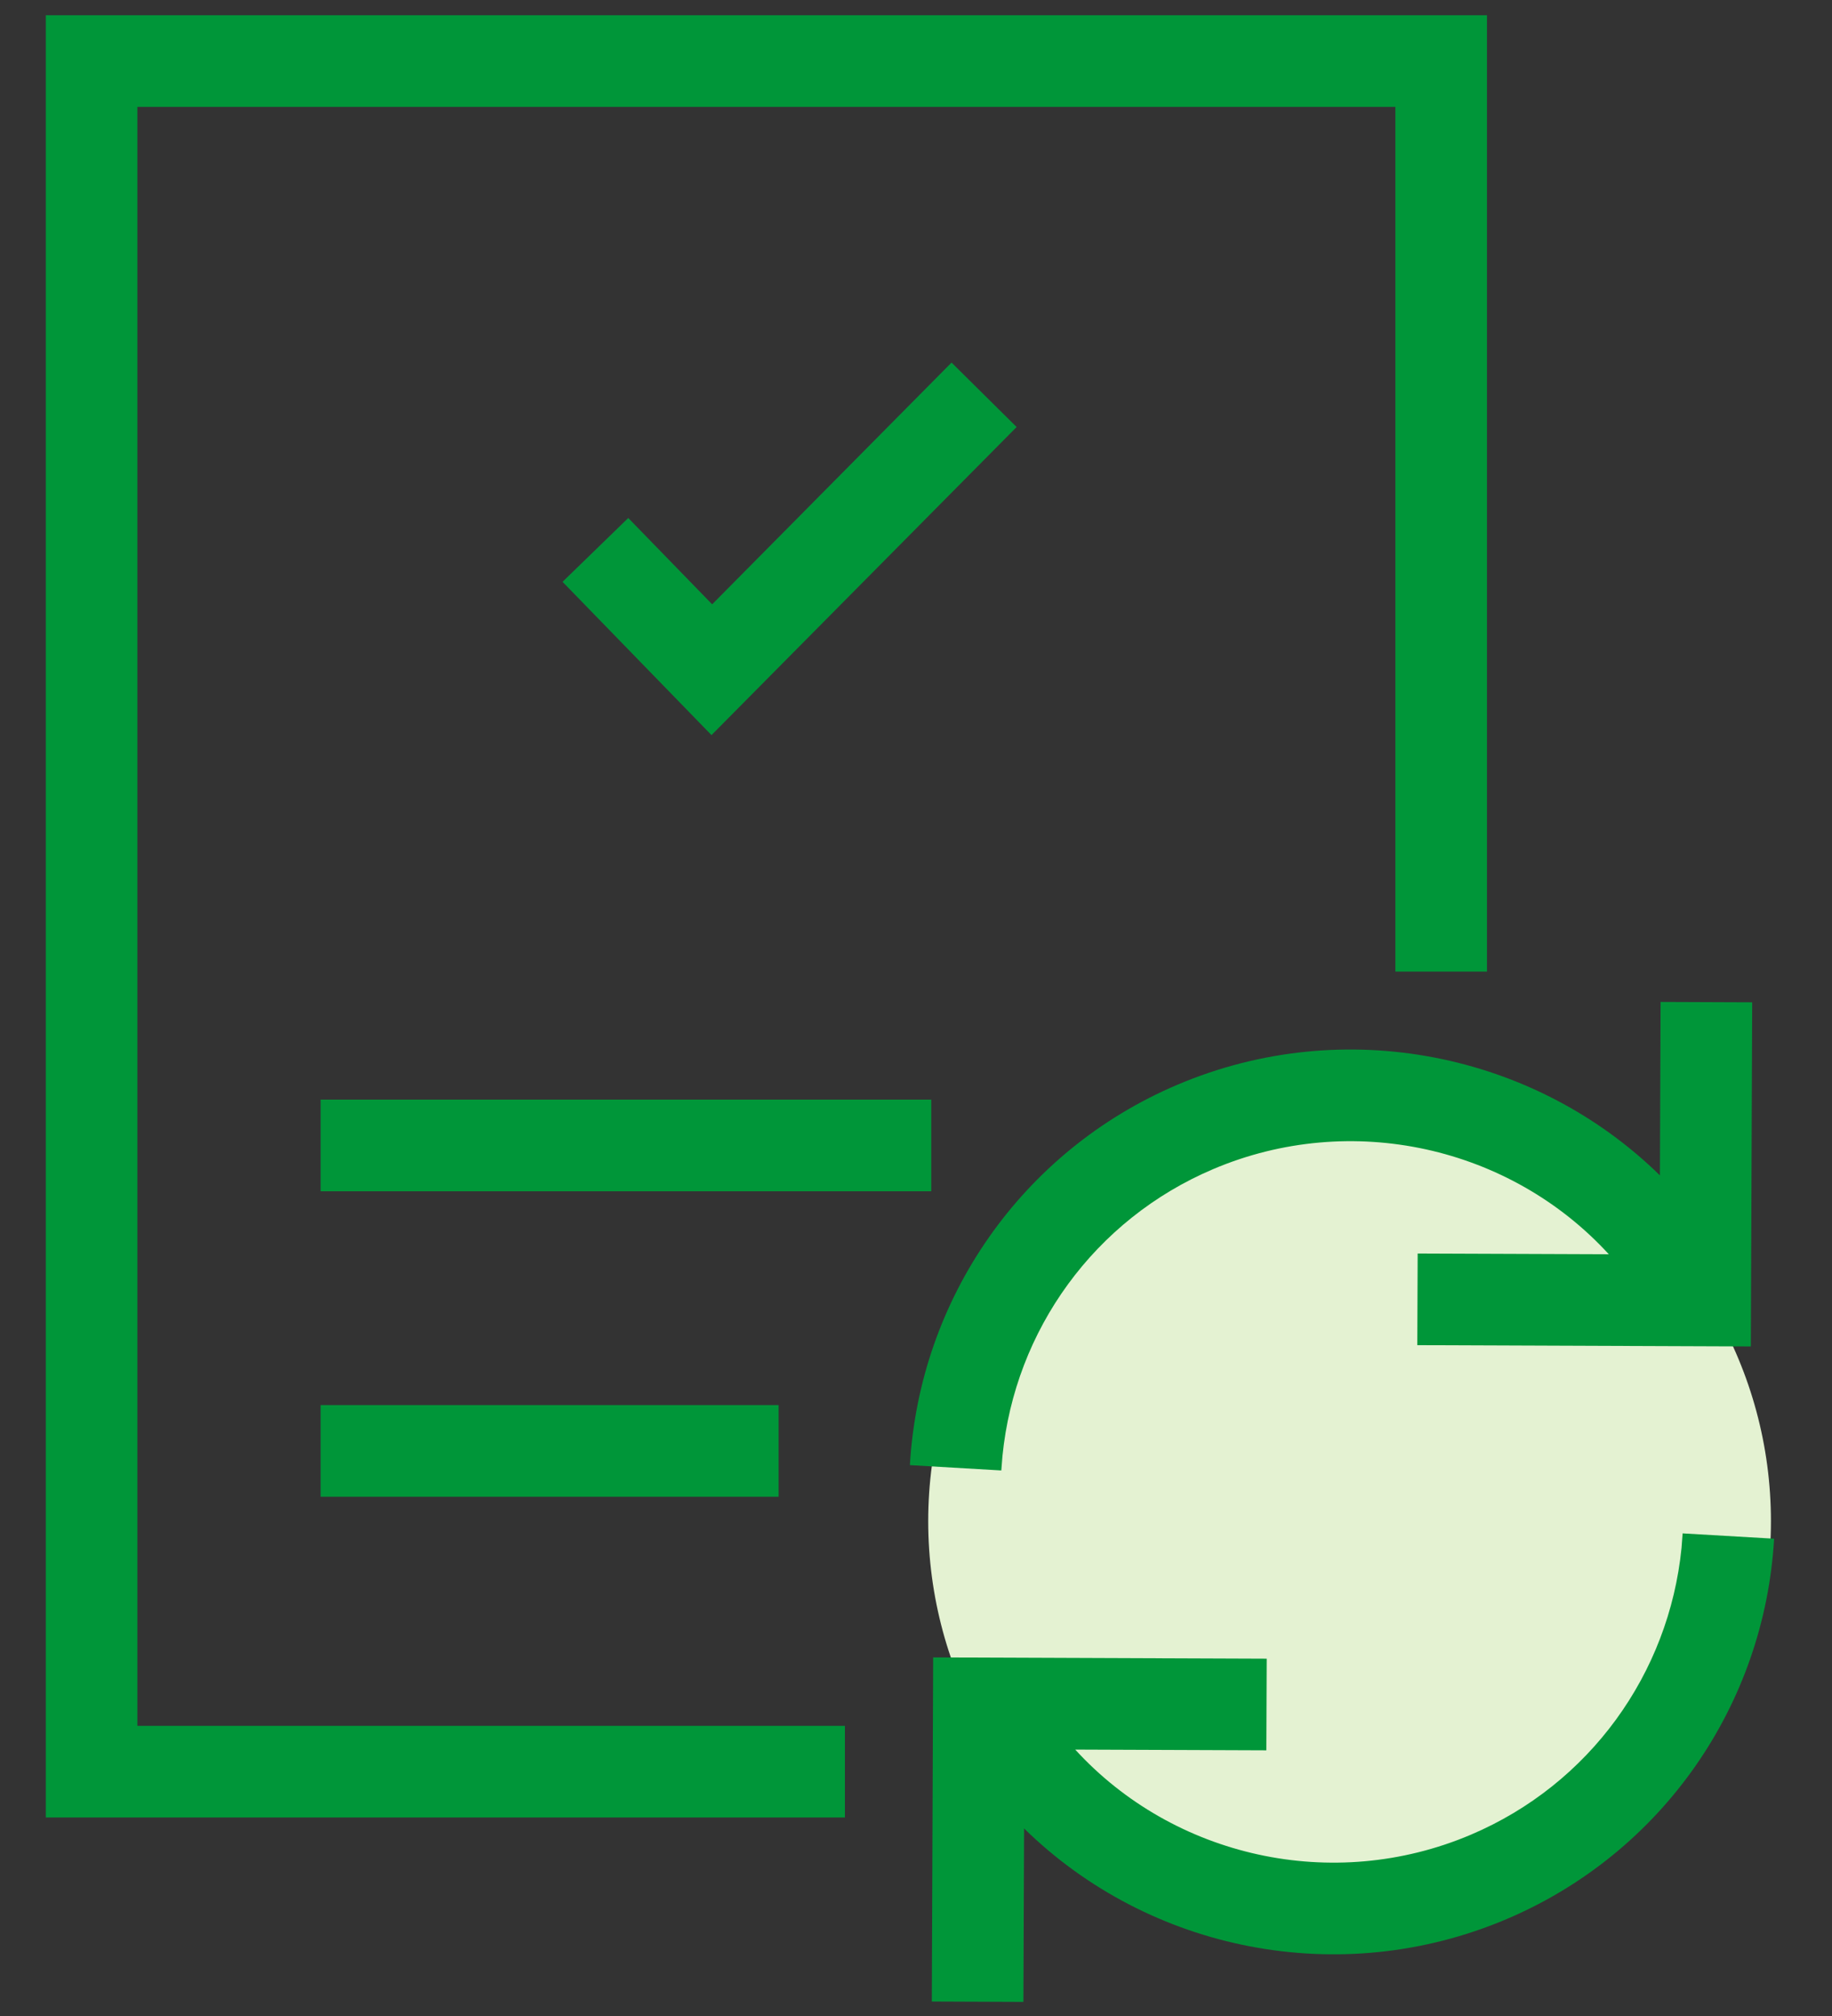
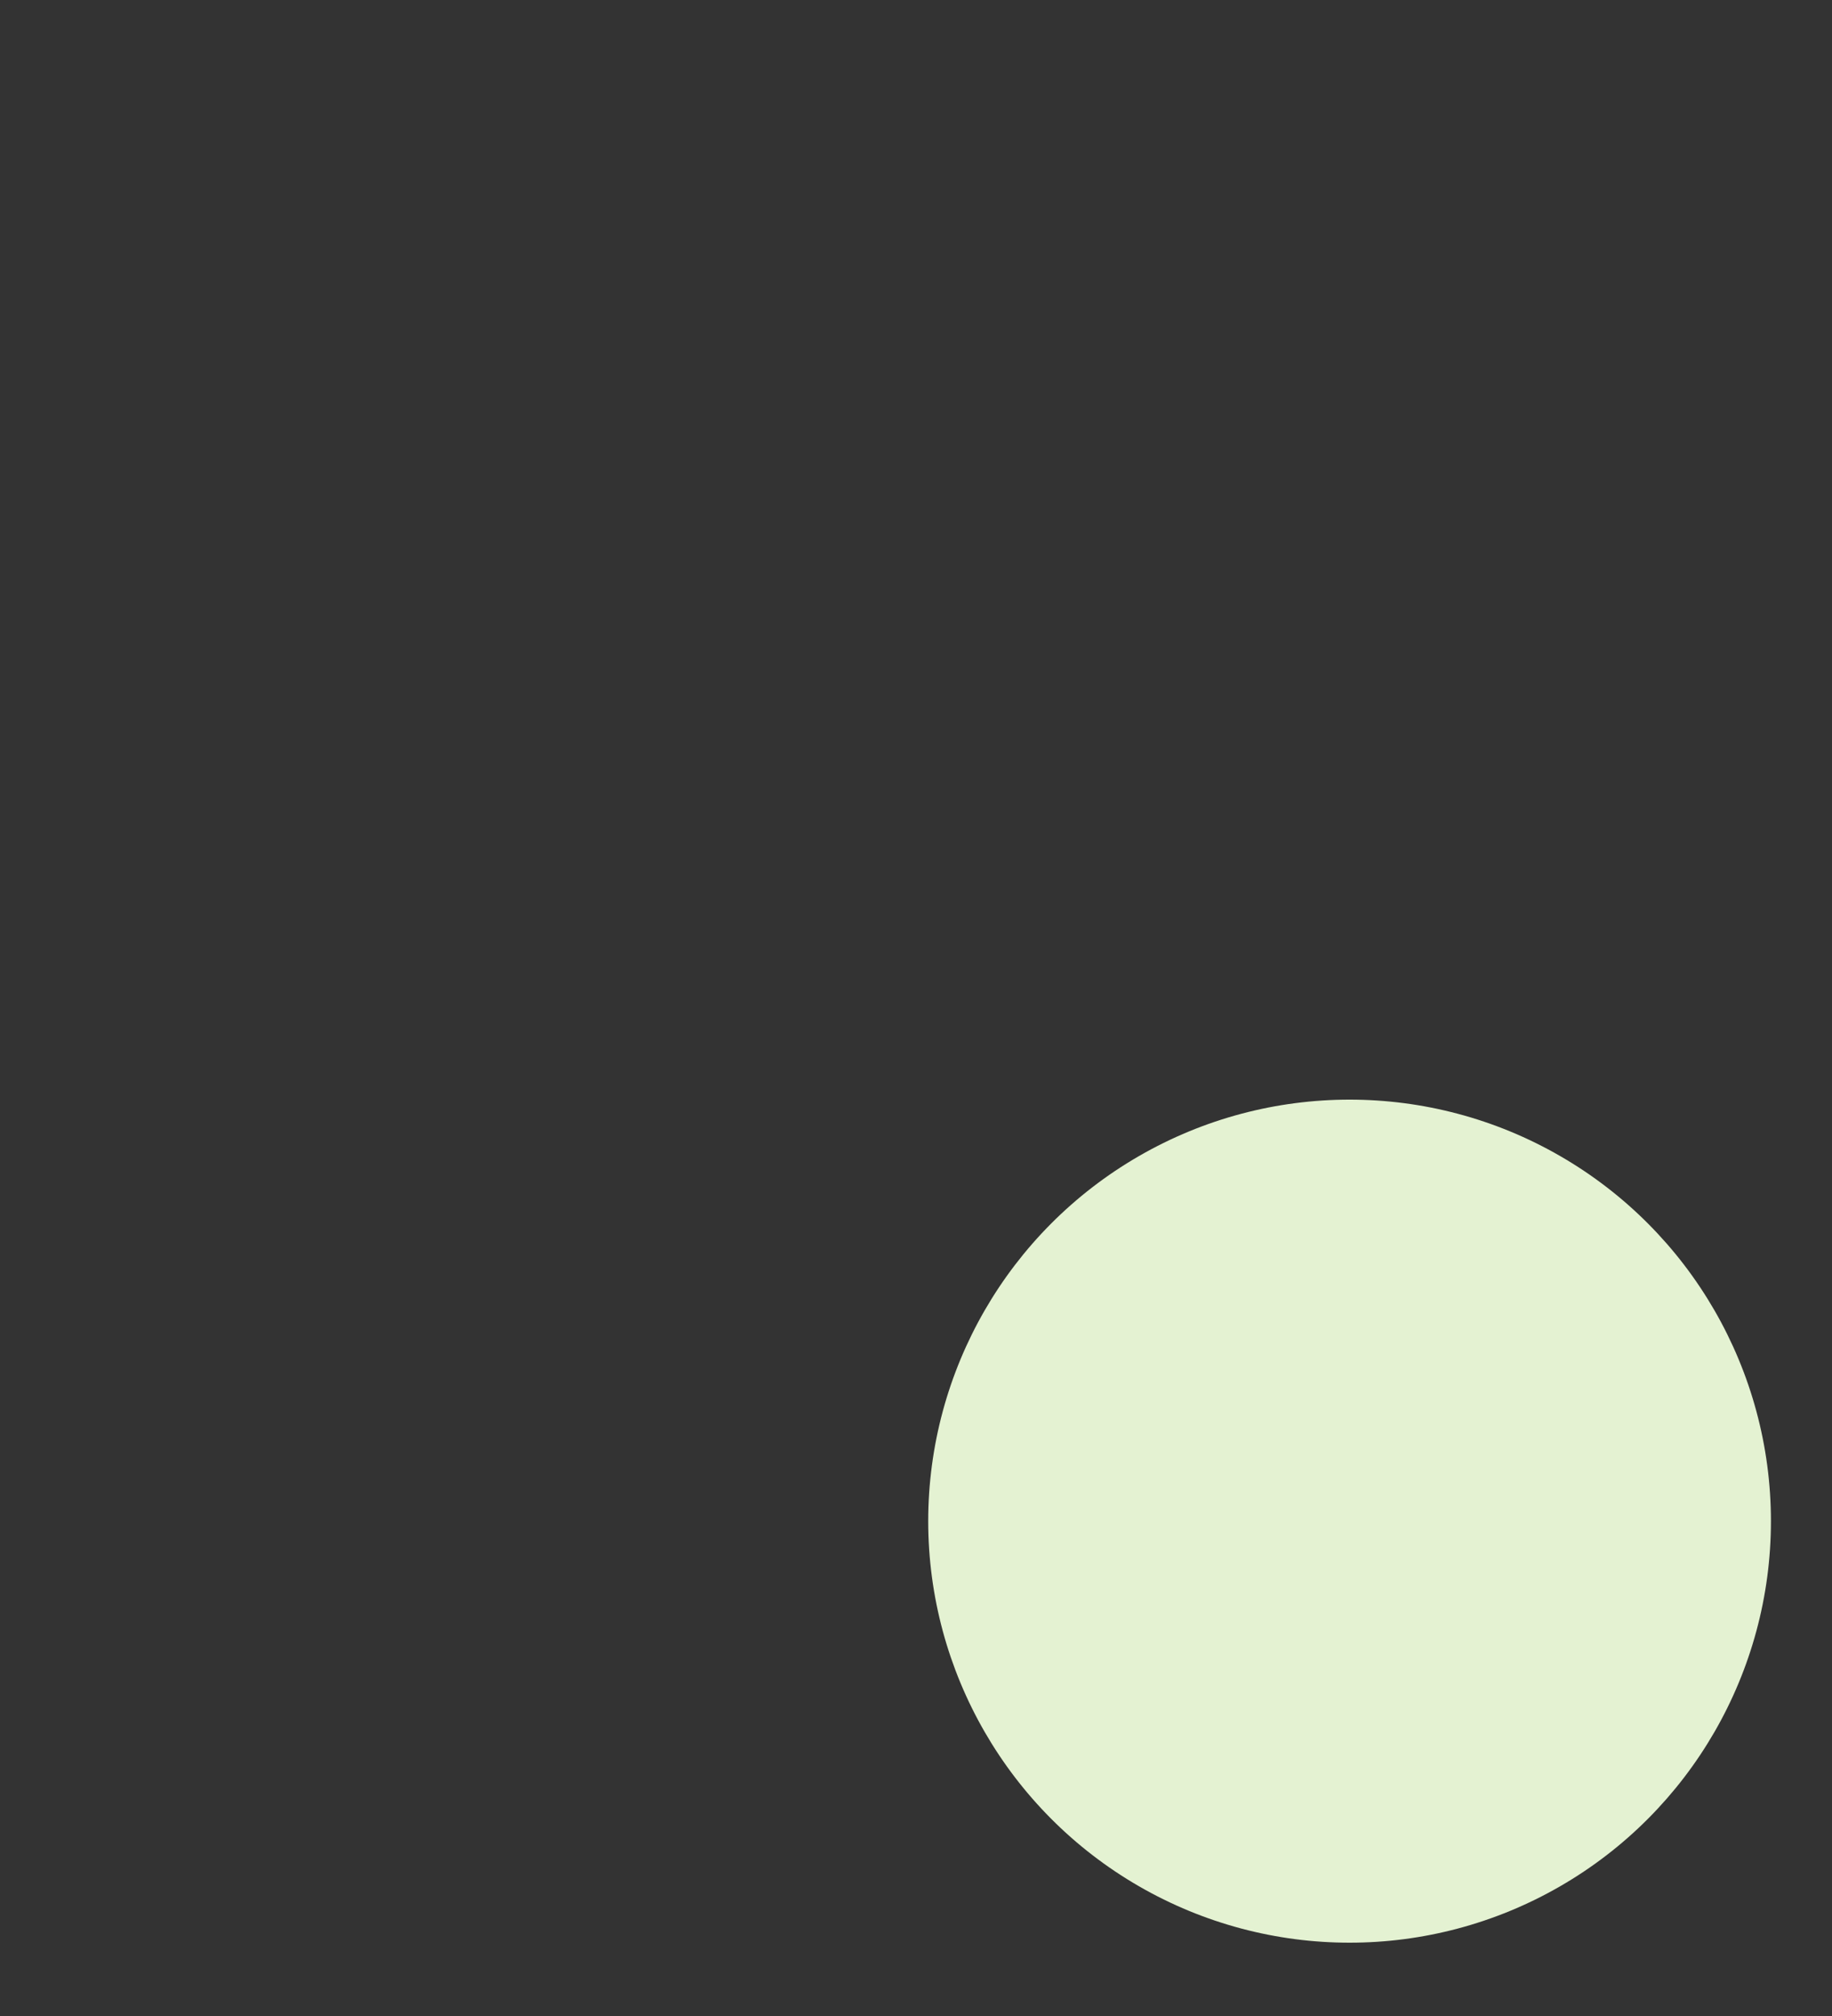
<svg xmlns="http://www.w3.org/2000/svg" width="30px" height="33px" viewBox="0 0 30 33" version="1.1">
  <rect x="0" y="0" width="30" height="33" fill="#333333" stroke="none" />
  <title>23AA8F08-1CEC-4514-A364-F72BDC01DE2A</title>
  <desc>Created with sketchtool.</desc>
  <g id="Desktop" stroke="none" stroke-width="1" fill="none" fill-rule="evenodd">
    <g id="NAVIGATION---Private-seller" transform="translate(-111, -417)">
      <g id="Group-2" transform="translate(105, 412)">
        <circle id="Oval" fill="#E4F2D2" cx="28.1" cy="29.9" r="6.9" />
-         <path d="M33.554,30.1 L35.052,30.187 C34.895,32.906 33.222,35.331 30.671,36.414 C27.943,37.572 24.82,36.939 22.77,34.93 L22.759,37.769 L21.259,37.763 L21.281,32.13 L26.743,32.151 L26.737,33.651 L23.607,33.639 C25.22,35.401 27.825,35.992 30.085,35.033 C32.031,34.207 33.331,32.396 33.536,30.338 L33.554,30.1 Z M30.35,5.25 L30.35,20.904 L28.85,20.904 L28.85,6.75 L8.25,6.75 L8.25,33.25 L19.836,33.25 L19.836,34.75 L6.75,34.75 L6.75,5.25 L30.35,5.25 Z M18.75,28 L18.75,29.5 L11.25,29.5 L11.25,28 L18.75,28 Z M33.193,21.401 L34.693,21.407 L34.671,27.04 L29.209,27.019 L29.215,25.519 L32.345,25.531 C30.732,23.769 28.127,23.178 25.867,24.137 C23.921,24.963 22.621,26.774 22.416,28.832 L22.397,29.07 L20.9,28.983 C21.057,26.264 22.73,23.839 25.281,22.756 C28.009,21.598 31.132,22.231 33.182,24.24 L33.193,21.401 Z M21.25,23 L21.25,24.5 L11.25,24.5 L11.25,23 L21.25,23 Z M21.582,10.935 L22.648,11.99 L17.651,17.033 L15.212,14.524 L16.288,13.479 L17.662,14.892 L21.582,10.935 Z" id="Combined-Shape" fill="#009639" fill-rule="nonzero" />
        <rect id="Rectangle" x="0" y="0" width="40" height="40" />
      </g>
    </g>
  </g>
</svg>